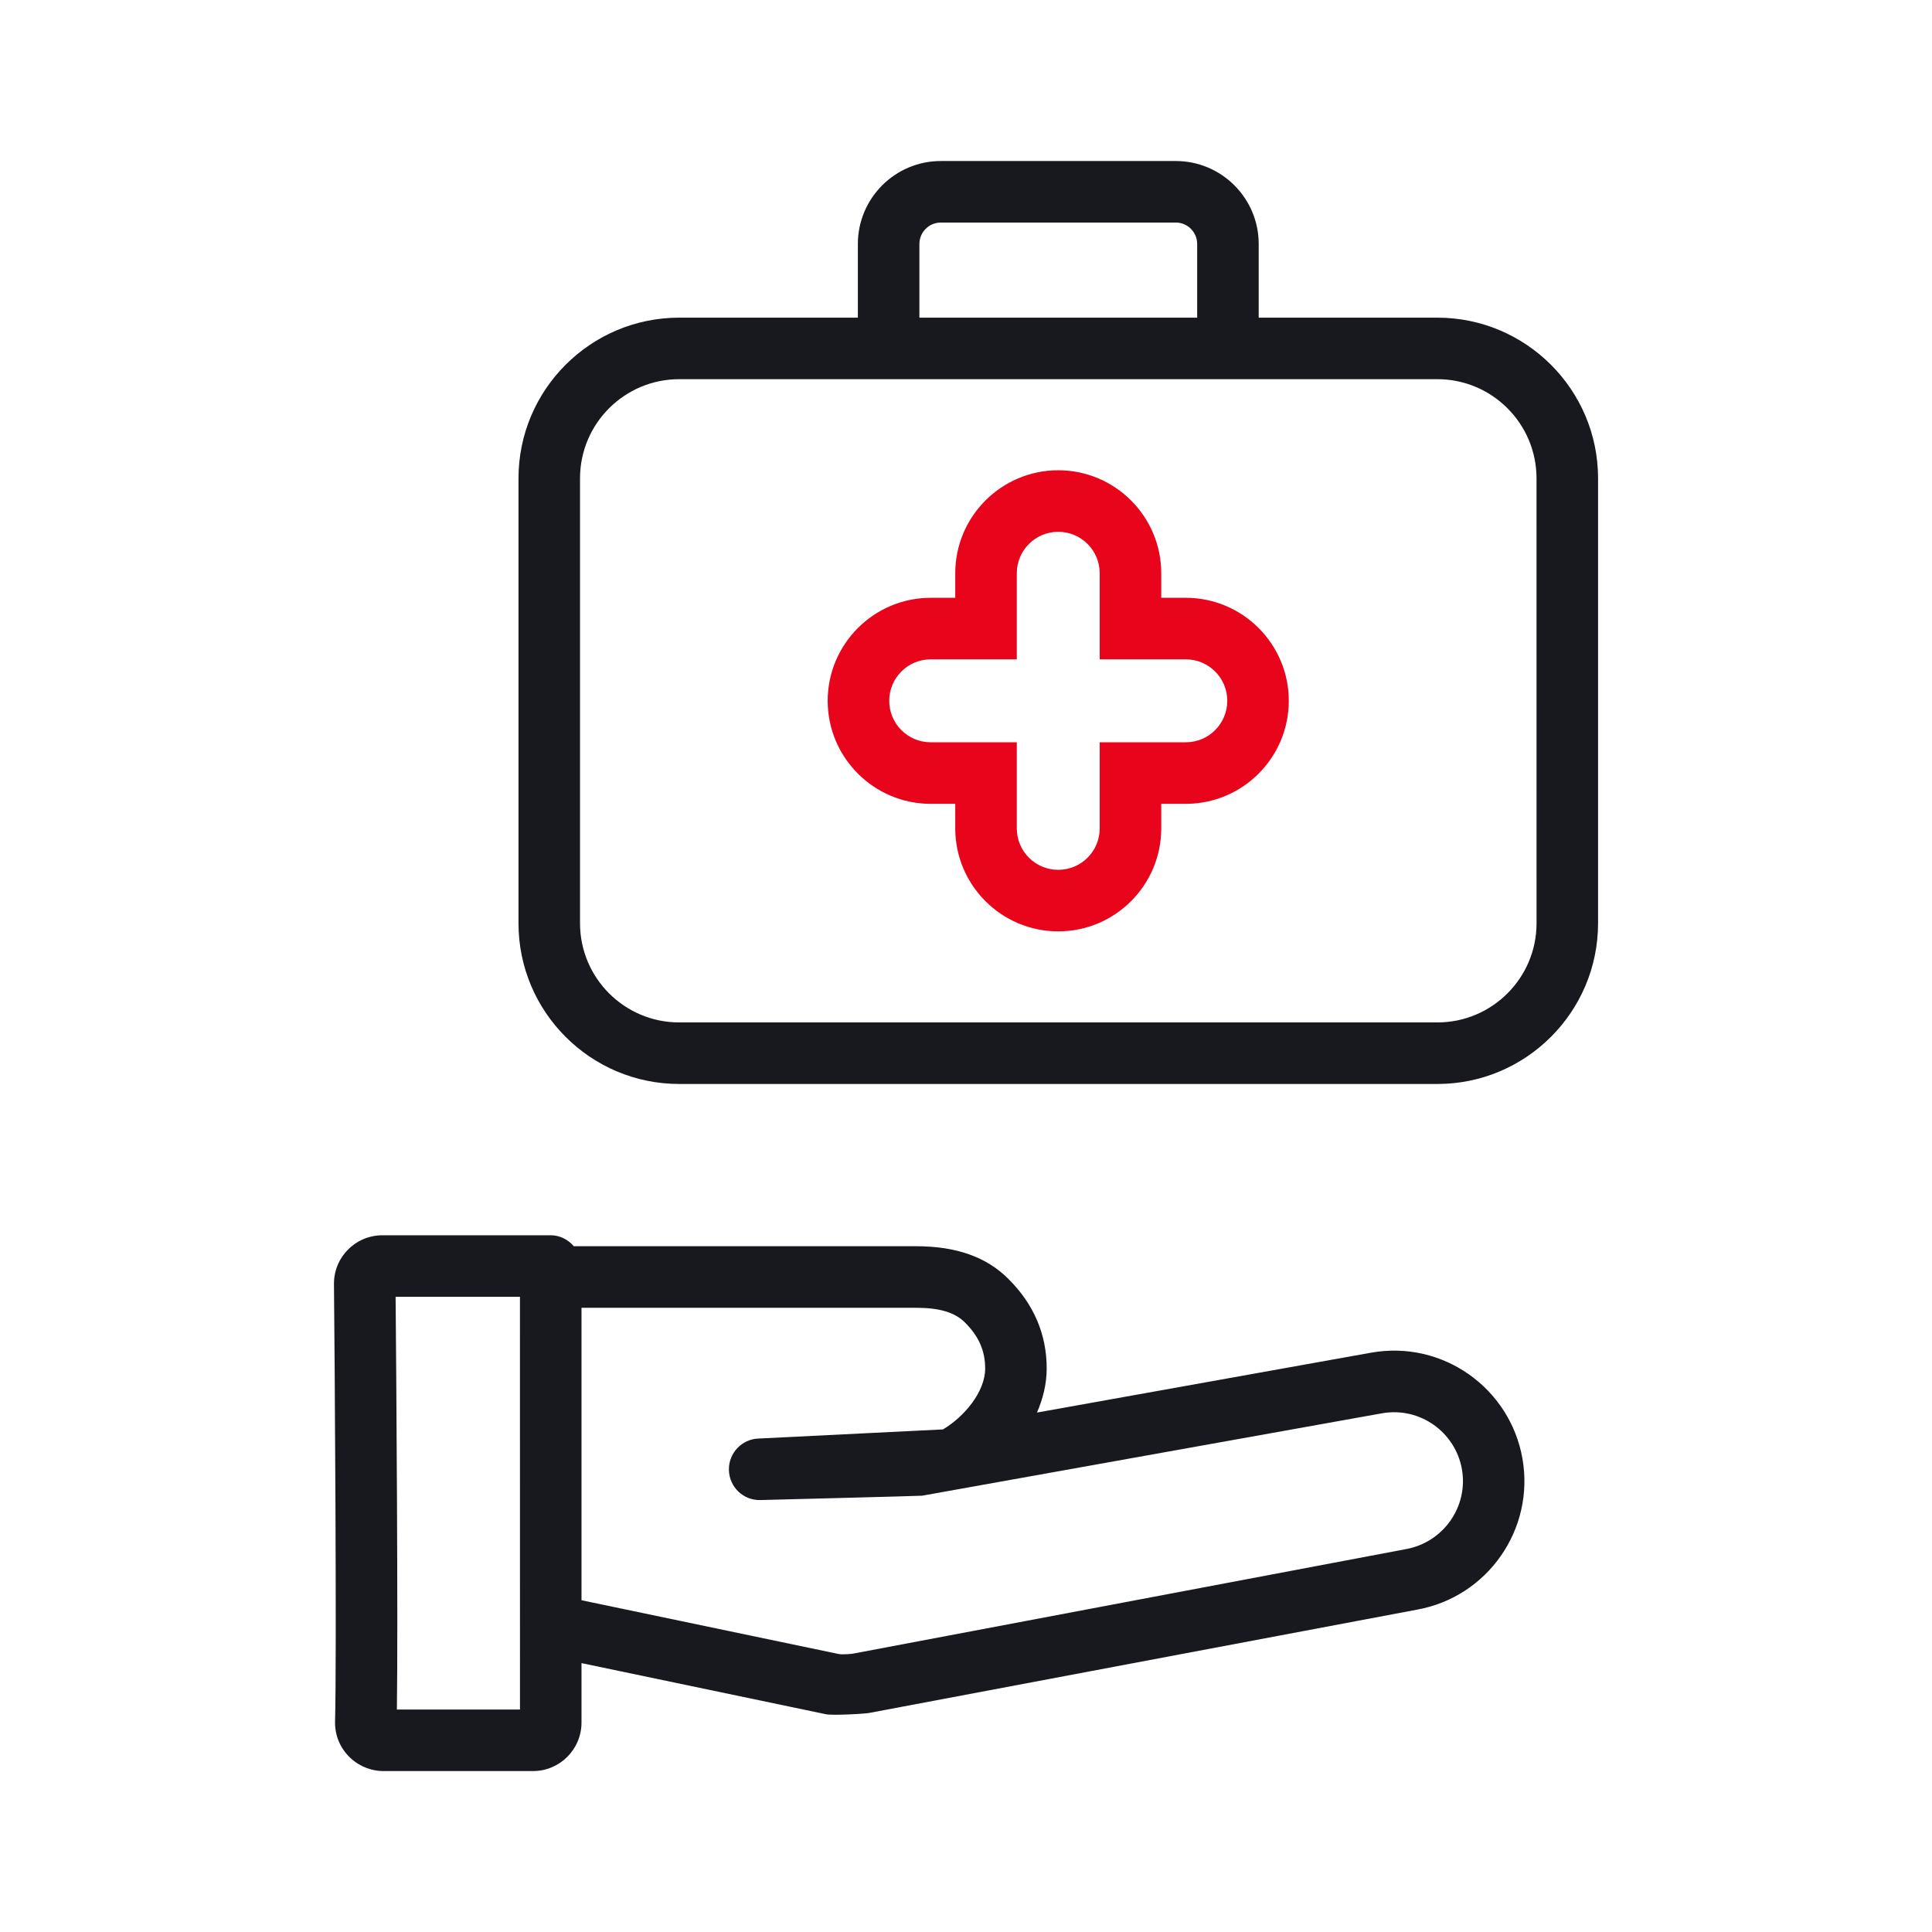
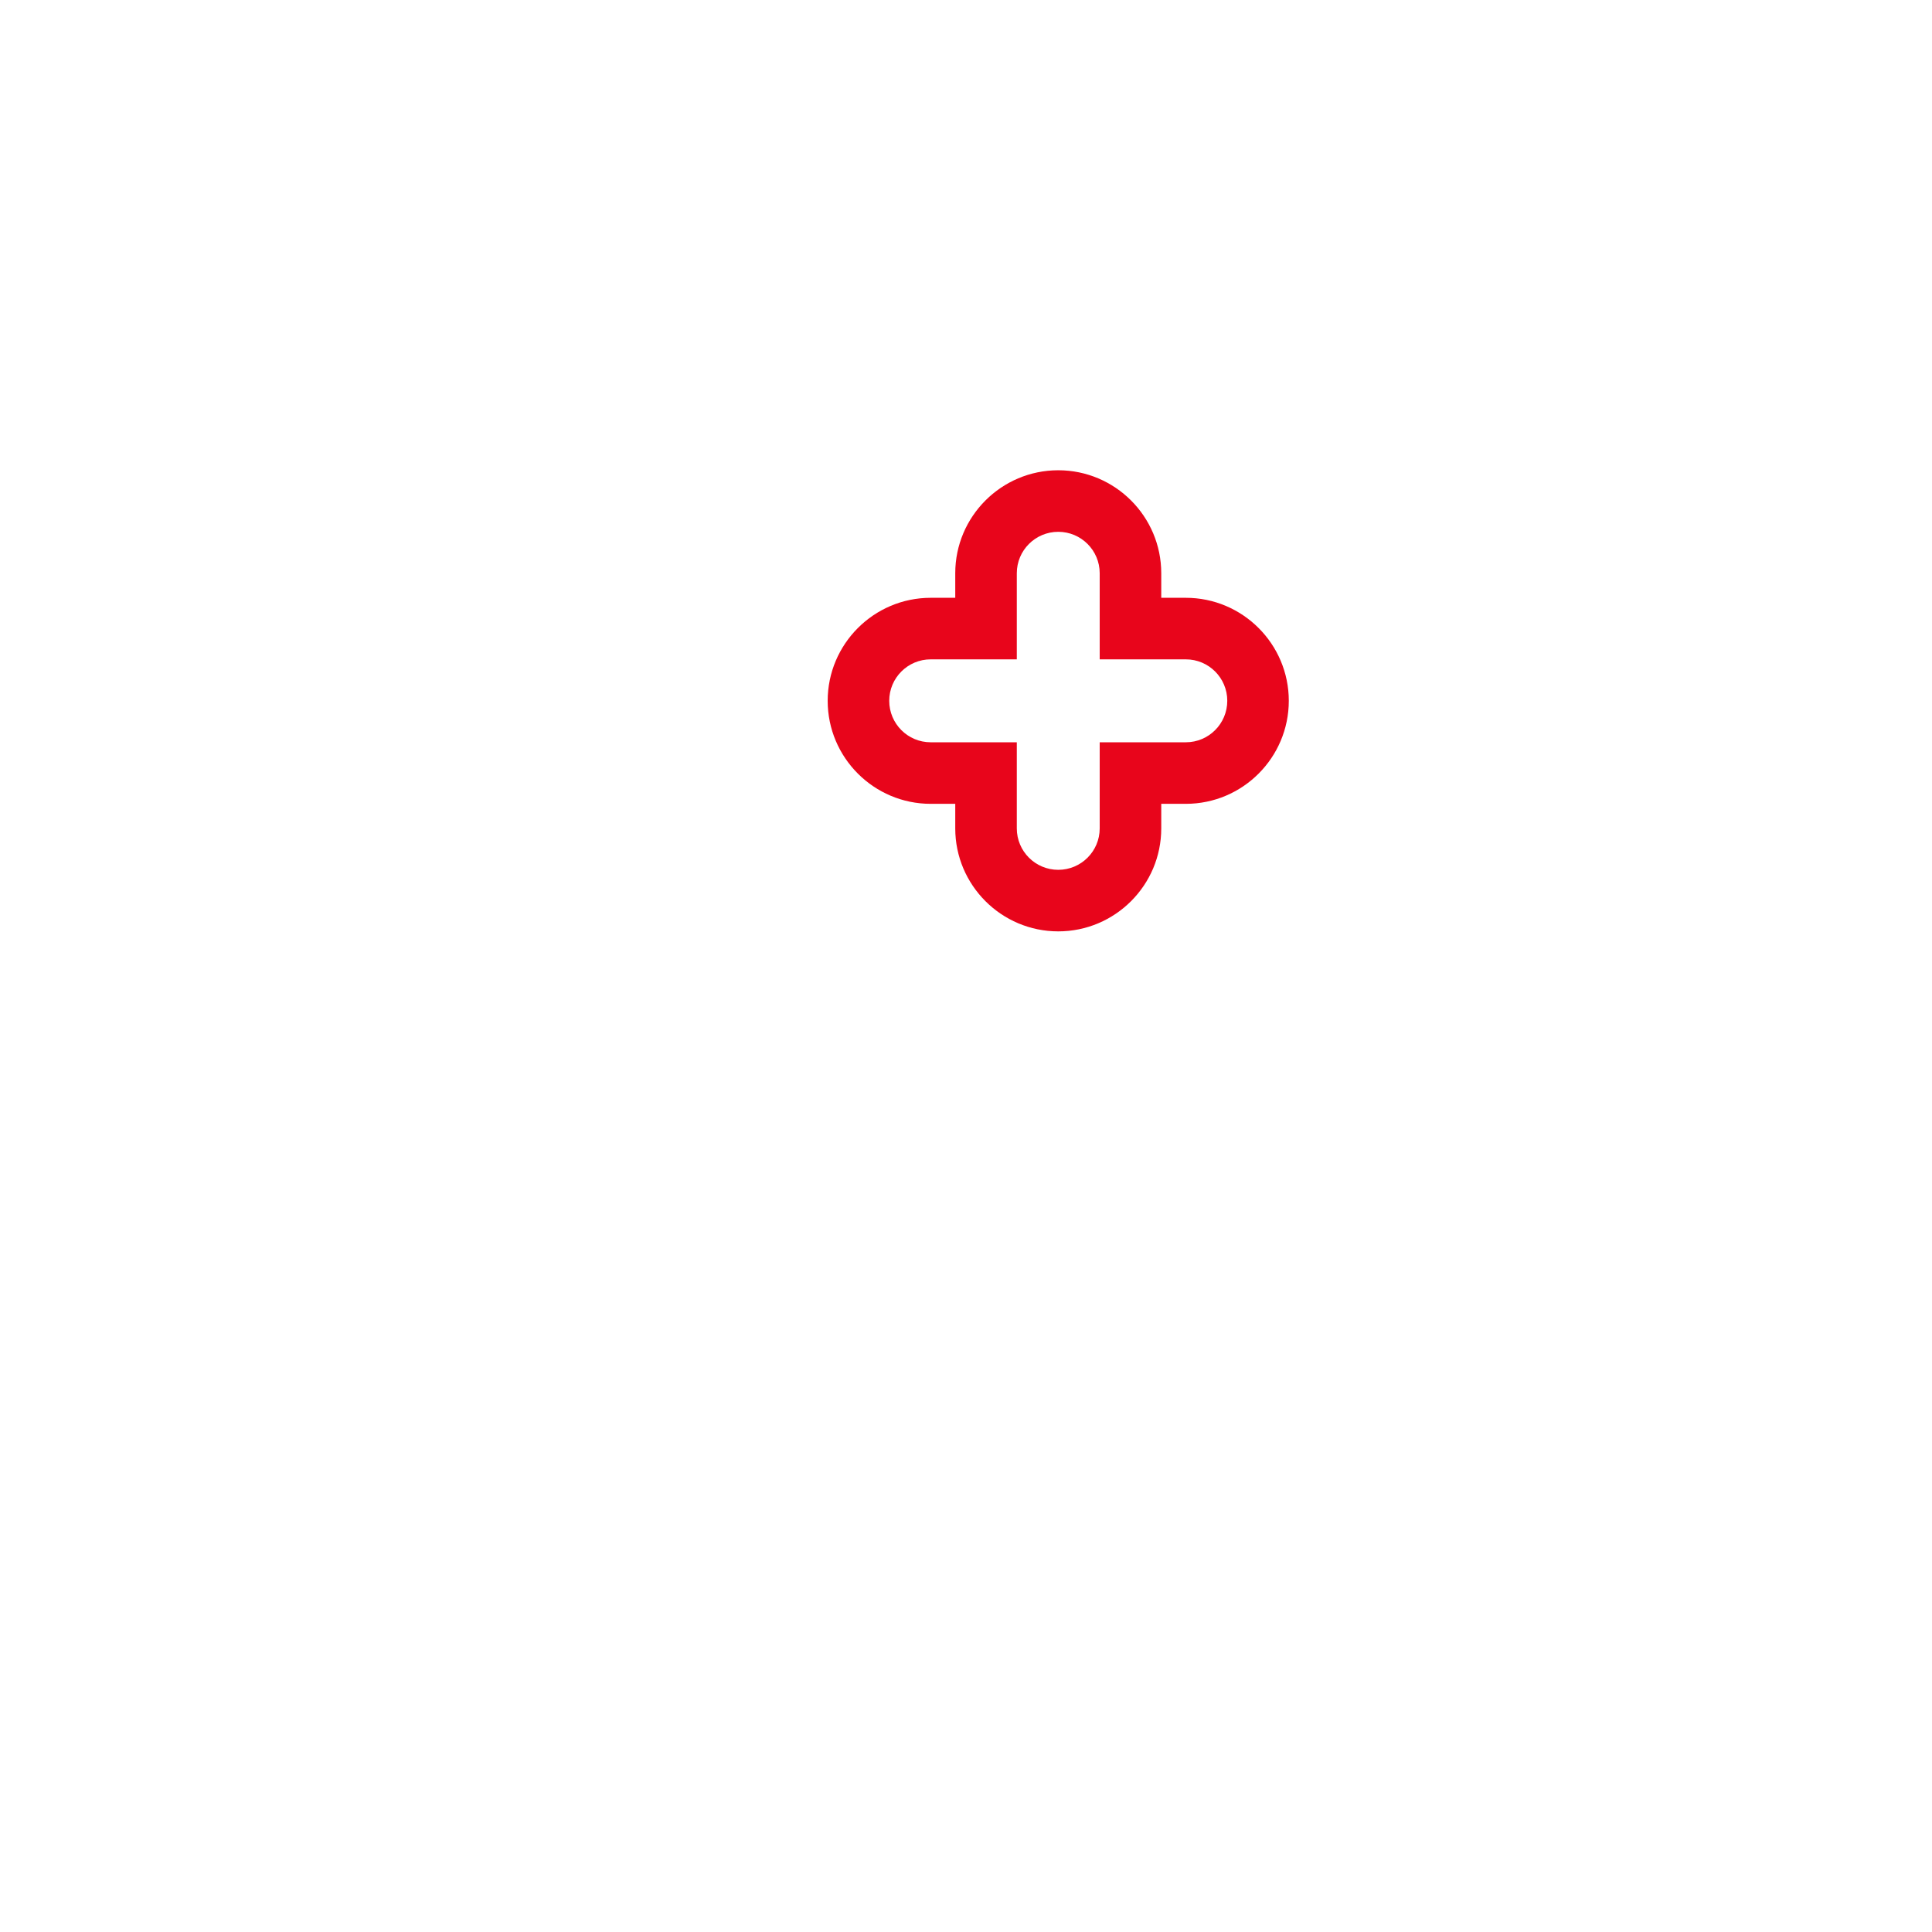
<svg xmlns="http://www.w3.org/2000/svg" width="64" height="64" viewBox="0 0 64 64" fill="none">
-   <path d="M45.416 44.81L34.351 46.793C34.546 46.343 34.673 45.856 34.673 45.33C34.673 44.201 34.246 43.203 33.407 42.368C32.68 41.638 31.68 41.283 30.349 41.283H19.008C18.821 41.065 18.553 40.92 18.243 40.92H12.669C12.237 40.92 11.831 41.089 11.527 41.397C11.223 41.704 11.058 42.111 11.063 42.543C11.088 44.881 11.158 54.899 11.099 57.019C11.087 57.455 11.249 57.868 11.554 58.182C11.855 58.491 12.275 58.669 12.706 58.669H17.657C18.543 58.669 19.263 57.948 19.263 57.063V55.093L27.359 56.786C27.591 56.835 28.769 56.766 28.827 56.737L46.934 53.323C49.281 52.904 50.849 50.655 50.431 48.307C50.019 45.991 47.801 44.383 45.416 44.81ZM17.225 56.63H13.147C13.189 53.883 13.129 45.519 13.105 42.959H17.224L17.225 56.63ZM46.567 51.318L28.32 54.767C28.259 54.787 27.913 54.819 27.776 54.79L19.263 53.01V43.322H30.35C31.121 43.322 31.634 43.476 31.966 43.81C32.423 44.265 32.635 44.747 32.635 45.331C32.635 46.113 31.935 46.936 31.238 47.351L25.139 47.653C24.577 47.667 24.132 48.135 24.146 48.698C24.16 49.261 24.626 49.708 25.191 49.691C25.191 49.691 30.495 49.556 30.546 49.547L45.777 46.818C47.034 46.593 48.209 47.441 48.427 48.666C48.647 49.905 47.817 51.094 46.567 51.318Z" fill="#17191F" />
-   <path d="M47.616 10.523H41.696V8.083C41.697 6.567 40.464 5.334 38.949 5.334H31.166C29.65 5.334 28.418 6.567 28.418 8.083V10.523H22.498C19.563 10.523 17.176 12.91 17.176 15.845V30.585C17.176 33.521 19.563 35.908 22.498 35.908H47.616C50.55 35.908 52.938 33.521 52.938 30.585V15.845C52.938 12.91 50.55 10.523 47.616 10.523ZM30.456 8.083C30.456 7.691 30.774 7.372 31.166 7.372H38.949C39.34 7.372 39.658 7.691 39.658 8.083V10.523H30.456V8.083ZM50.9 30.585C50.9 32.397 49.427 33.869 47.616 33.869H22.498C20.687 33.869 19.214 32.397 19.214 30.585V15.845C19.214 14.034 20.687 12.561 22.498 12.561H47.616C49.426 12.561 50.899 14.034 50.899 15.845L50.9 30.585Z" fill="#17191F" />
  <path d="M39.282 19.803H38.468V18.989C38.468 17.108 36.937 15.578 35.056 15.578C33.175 15.578 31.644 17.108 31.644 18.989V19.803H30.83C28.949 19.803 27.418 21.334 27.418 23.215C27.418 25.097 28.949 26.628 30.83 26.628H31.644V27.442C31.644 29.323 33.175 30.853 35.056 30.853C36.937 30.853 38.468 29.323 38.468 27.442V26.628H39.282C41.163 26.628 42.693 25.097 42.693 23.215C42.693 21.334 41.163 19.803 39.282 19.803ZM39.282 24.589H36.429V27.442C36.429 28.2 35.814 28.814 35.056 28.814C34.298 28.814 33.683 28.2 33.683 27.442V24.589H30.83C30.071 24.589 29.457 23.974 29.457 23.215C29.457 22.457 30.072 21.842 30.83 21.842H33.683V18.989C33.683 18.231 34.298 17.617 35.056 17.617C35.814 17.617 36.429 18.232 36.429 18.989V21.842H39.282C40.041 21.842 40.655 22.457 40.655 23.215C40.655 23.974 40.04 24.589 39.282 24.589Z" fill="#E8051B" />
</svg>